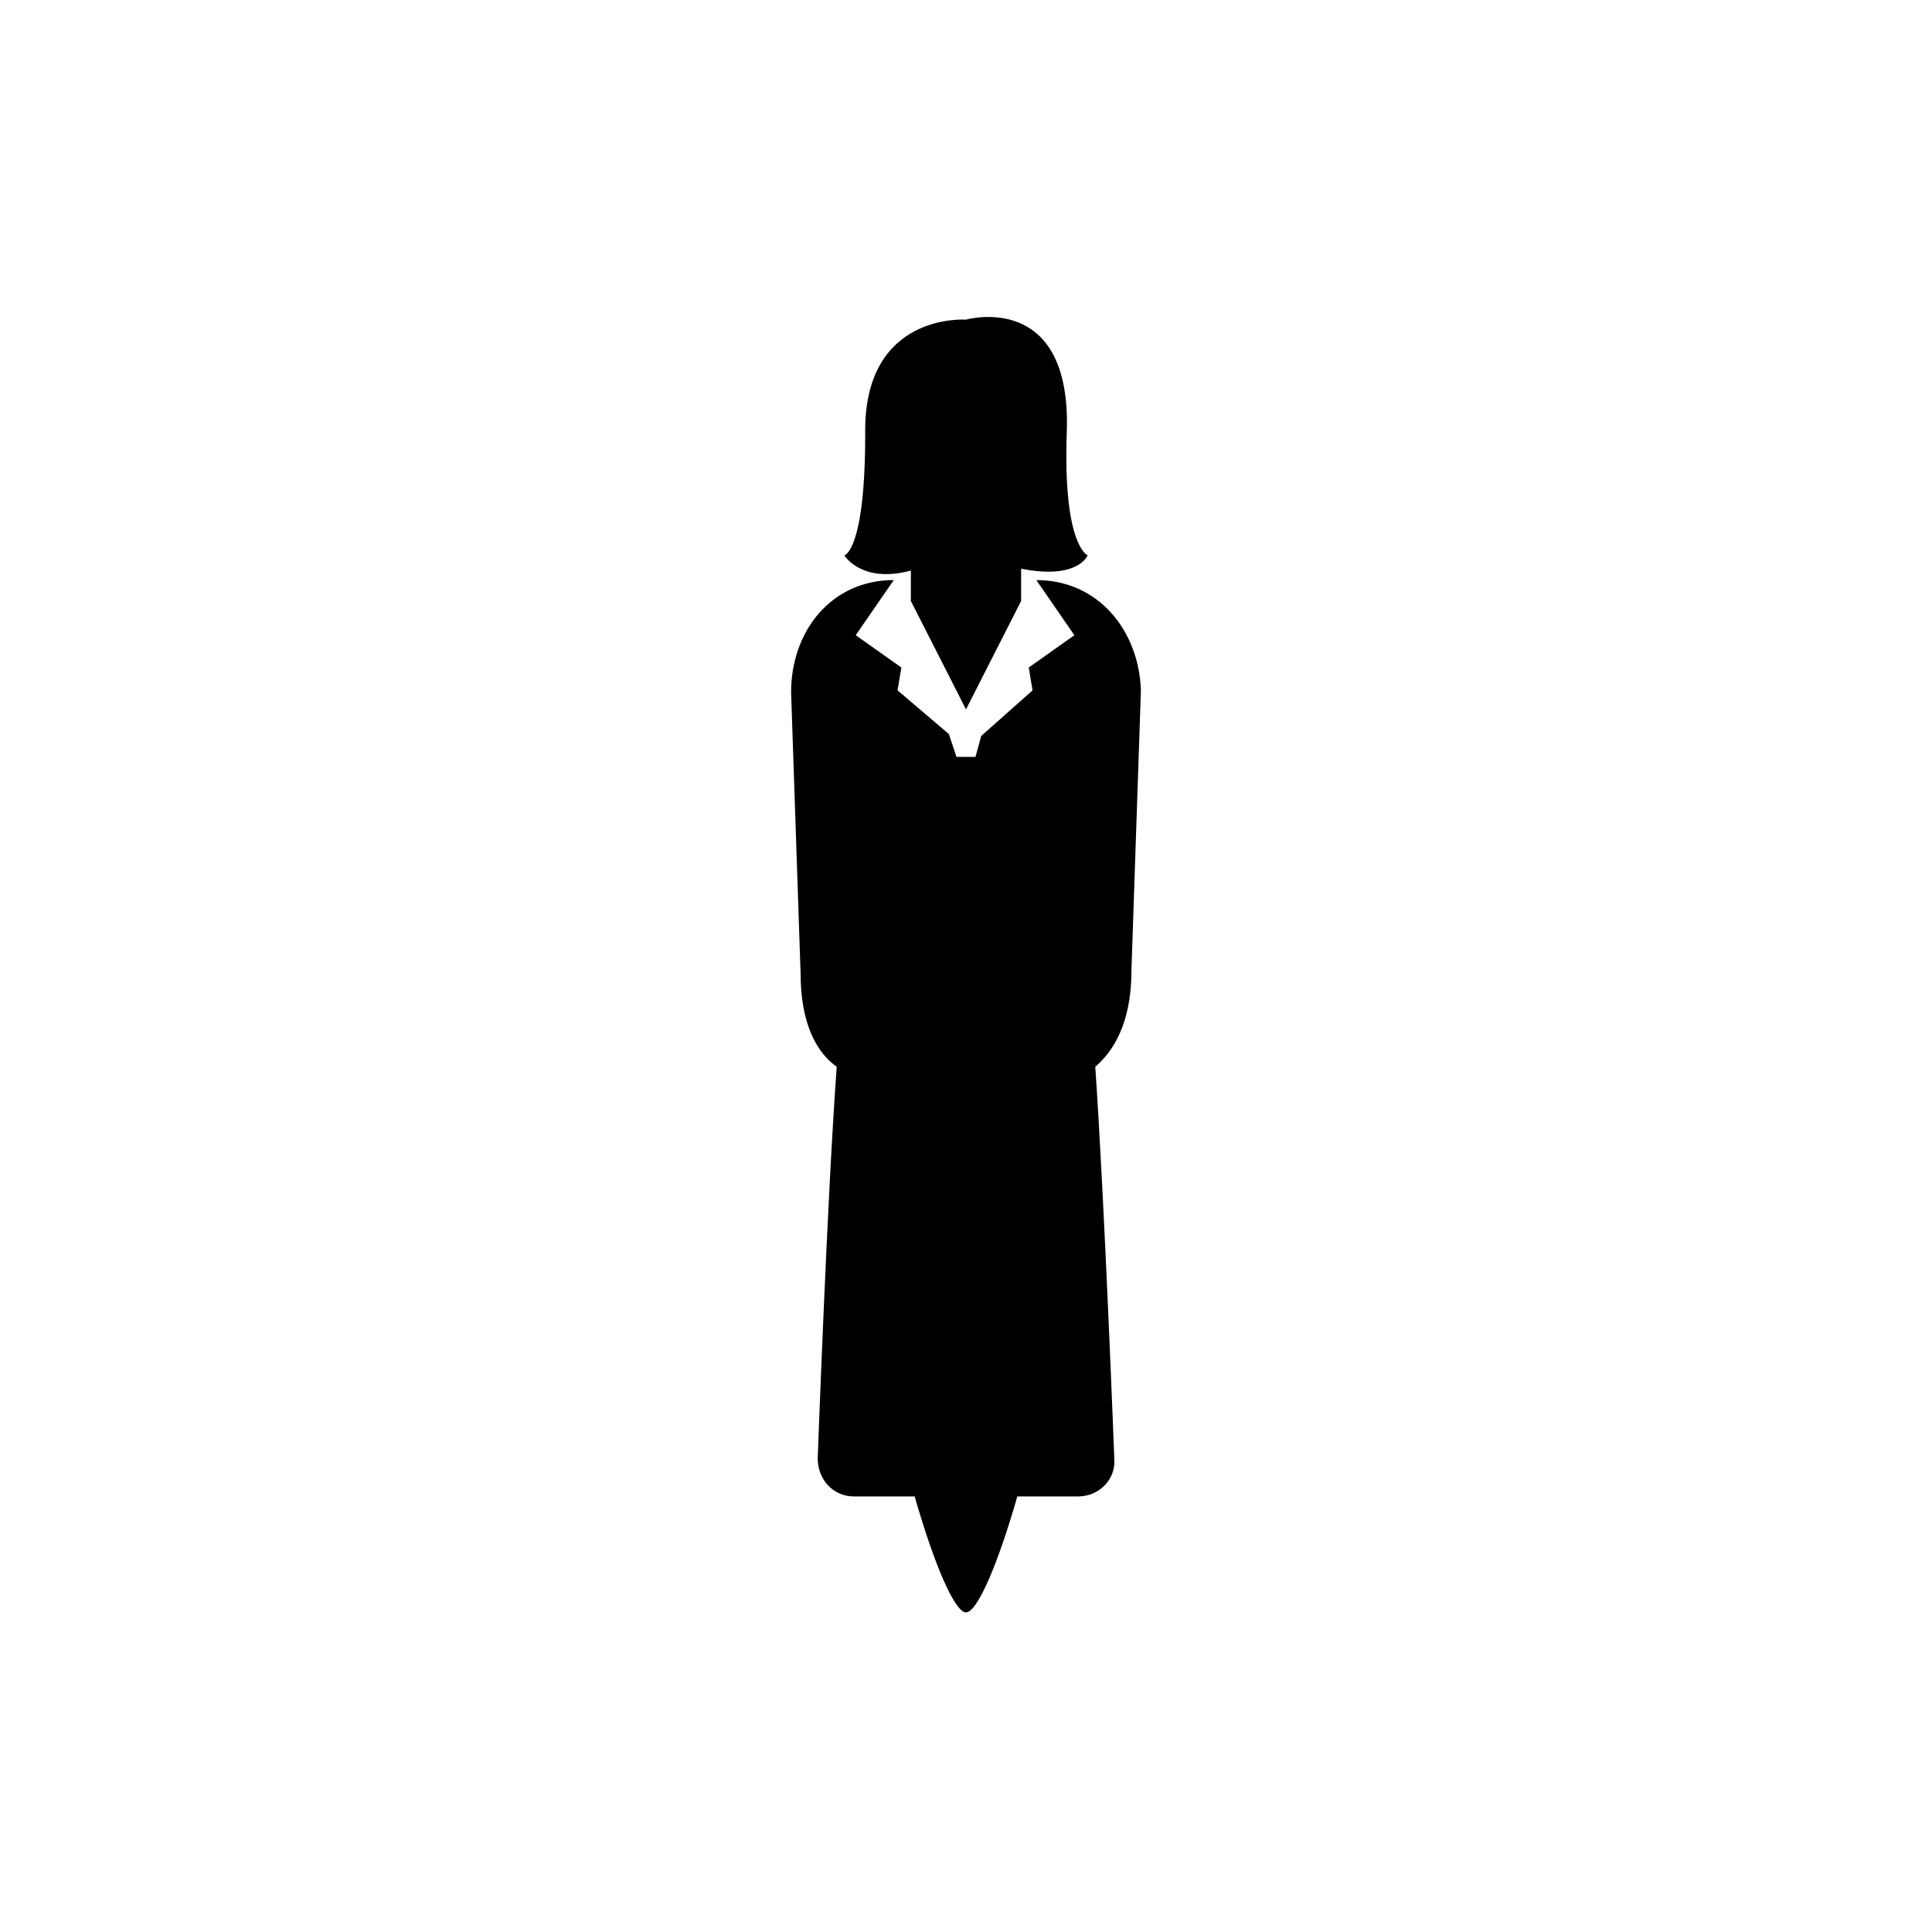
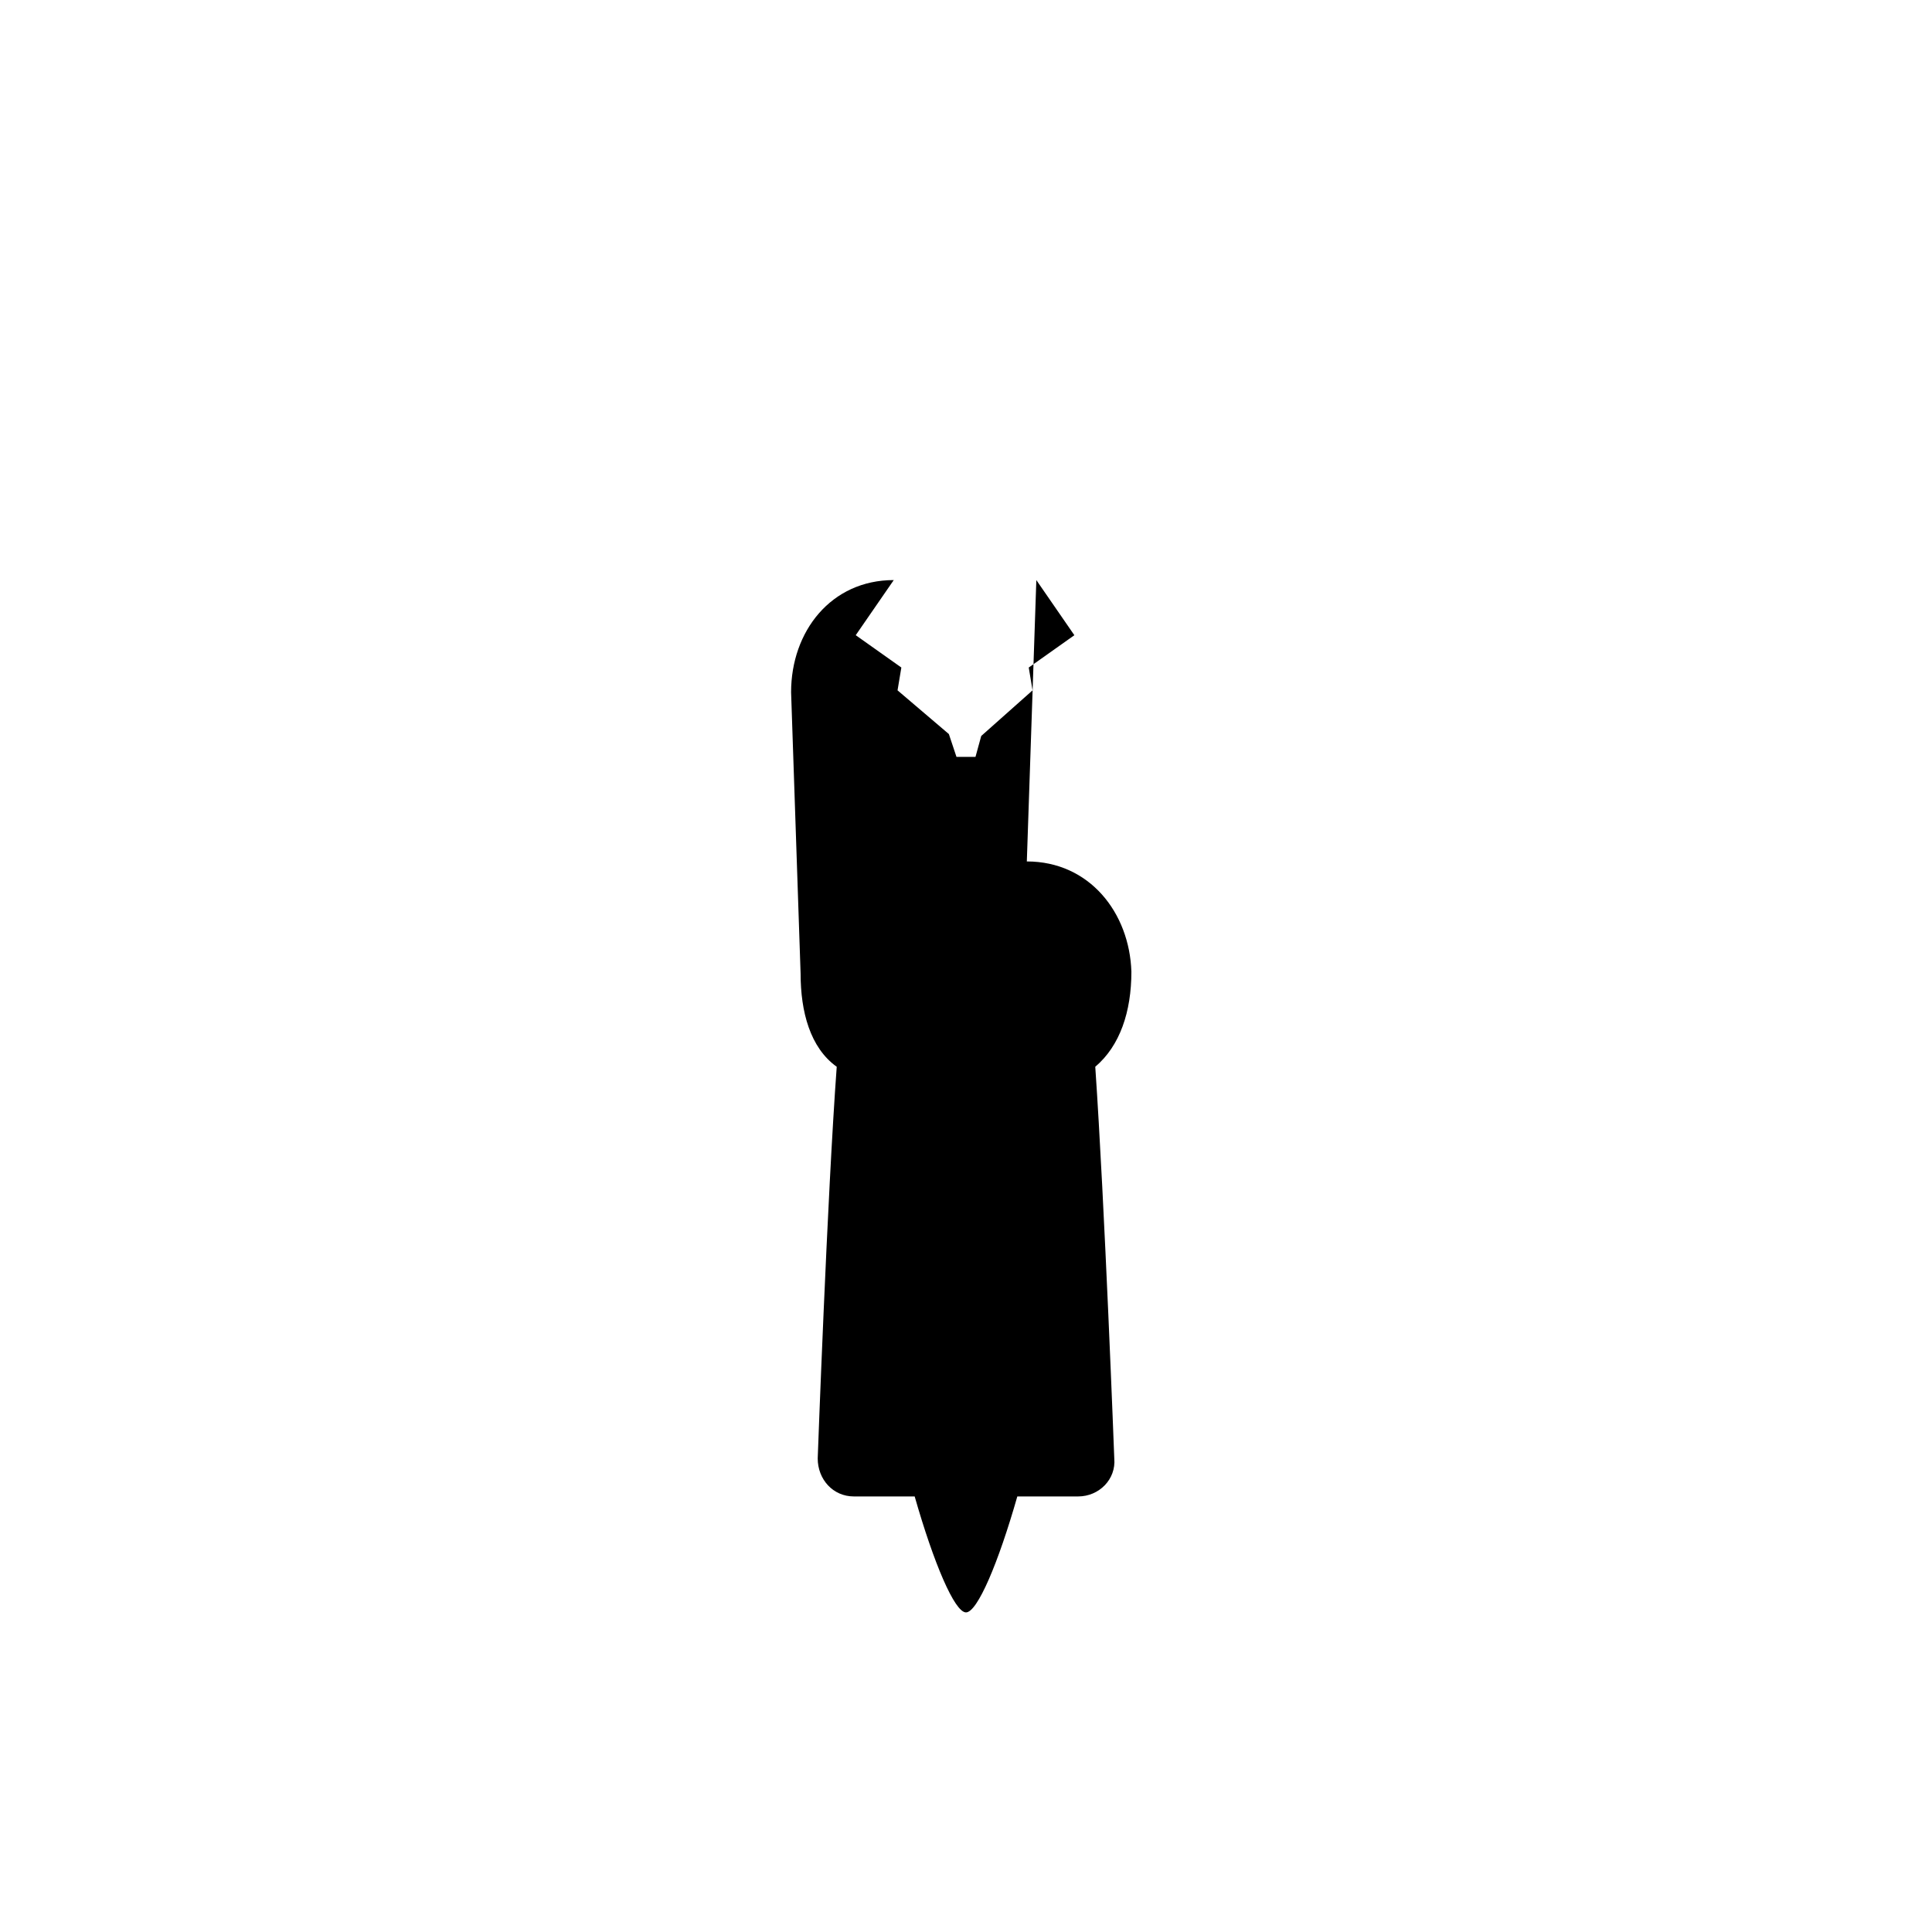
<svg xmlns="http://www.w3.org/2000/svg" fill="#000000" width="800px" height="800px" version="1.1" viewBox="144 144 512 512">
  <g>
-     <path d="m418.64 297.73 10.078 14.609-12.09 8.566 1.008 6.047-13.602 12.09-1.52 5.539h-5.039l-2.016-6.047-13.602-11.586 1.008-6.047-12.09-8.566 10.078-14.609c-16.625 0-27.207 13.602-27.207 29.727l2.519 74.562c0 10.078 2.519 19.648 9.574 24.688-2.519 34.258-5.039 103.79-5.039 103.79 0 5.543 4.031 10.078 9.574 10.078h16.121c5.039 17.633 10.578 30.73 13.602 30.73s8.566-13.098 13.602-30.73h16.121c5.543 0 10.078-4.535 9.574-10.078 0 0-2.519-67.008-5.039-103.79 6.551-5.543 9.574-14.609 9.574-25.191l2.519-74.562c-0.508-15.617-11.086-29.219-27.711-29.219z" />
-     <path d="m385.39 295.21v8.062l14.609 28.719 14.609-28.719v-8.566c15.113 3.023 17.633-3.527 17.633-3.527s-6.551-2.519-5.543-32.242c1.512-38.289-26.703-30.23-26.703-30.23s-27.207-2.016-26.703 30.23c0 31.234-5.543 32.242-5.543 32.242 0.008 0 4.543 7.559 17.641 4.031z" />
+     <path d="m418.64 297.73 10.078 14.609-12.09 8.566 1.008 6.047-13.602 12.09-1.52 5.539h-5.039l-2.016-6.047-13.602-11.586 1.008-6.047-12.09-8.566 10.078-14.609c-16.625 0-27.207 13.602-27.207 29.727l2.519 74.562c0 10.078 2.519 19.648 9.574 24.688-2.519 34.258-5.039 103.79-5.039 103.79 0 5.543 4.031 10.078 9.574 10.078h16.121c5.039 17.633 10.578 30.73 13.602 30.73s8.566-13.098 13.602-30.73h16.121c5.543 0 10.078-4.535 9.574-10.078 0 0-2.519-67.008-5.039-103.79 6.551-5.543 9.574-14.609 9.574-25.191c-0.508-15.617-11.086-29.219-27.711-29.219z" />
  </g>
</svg>